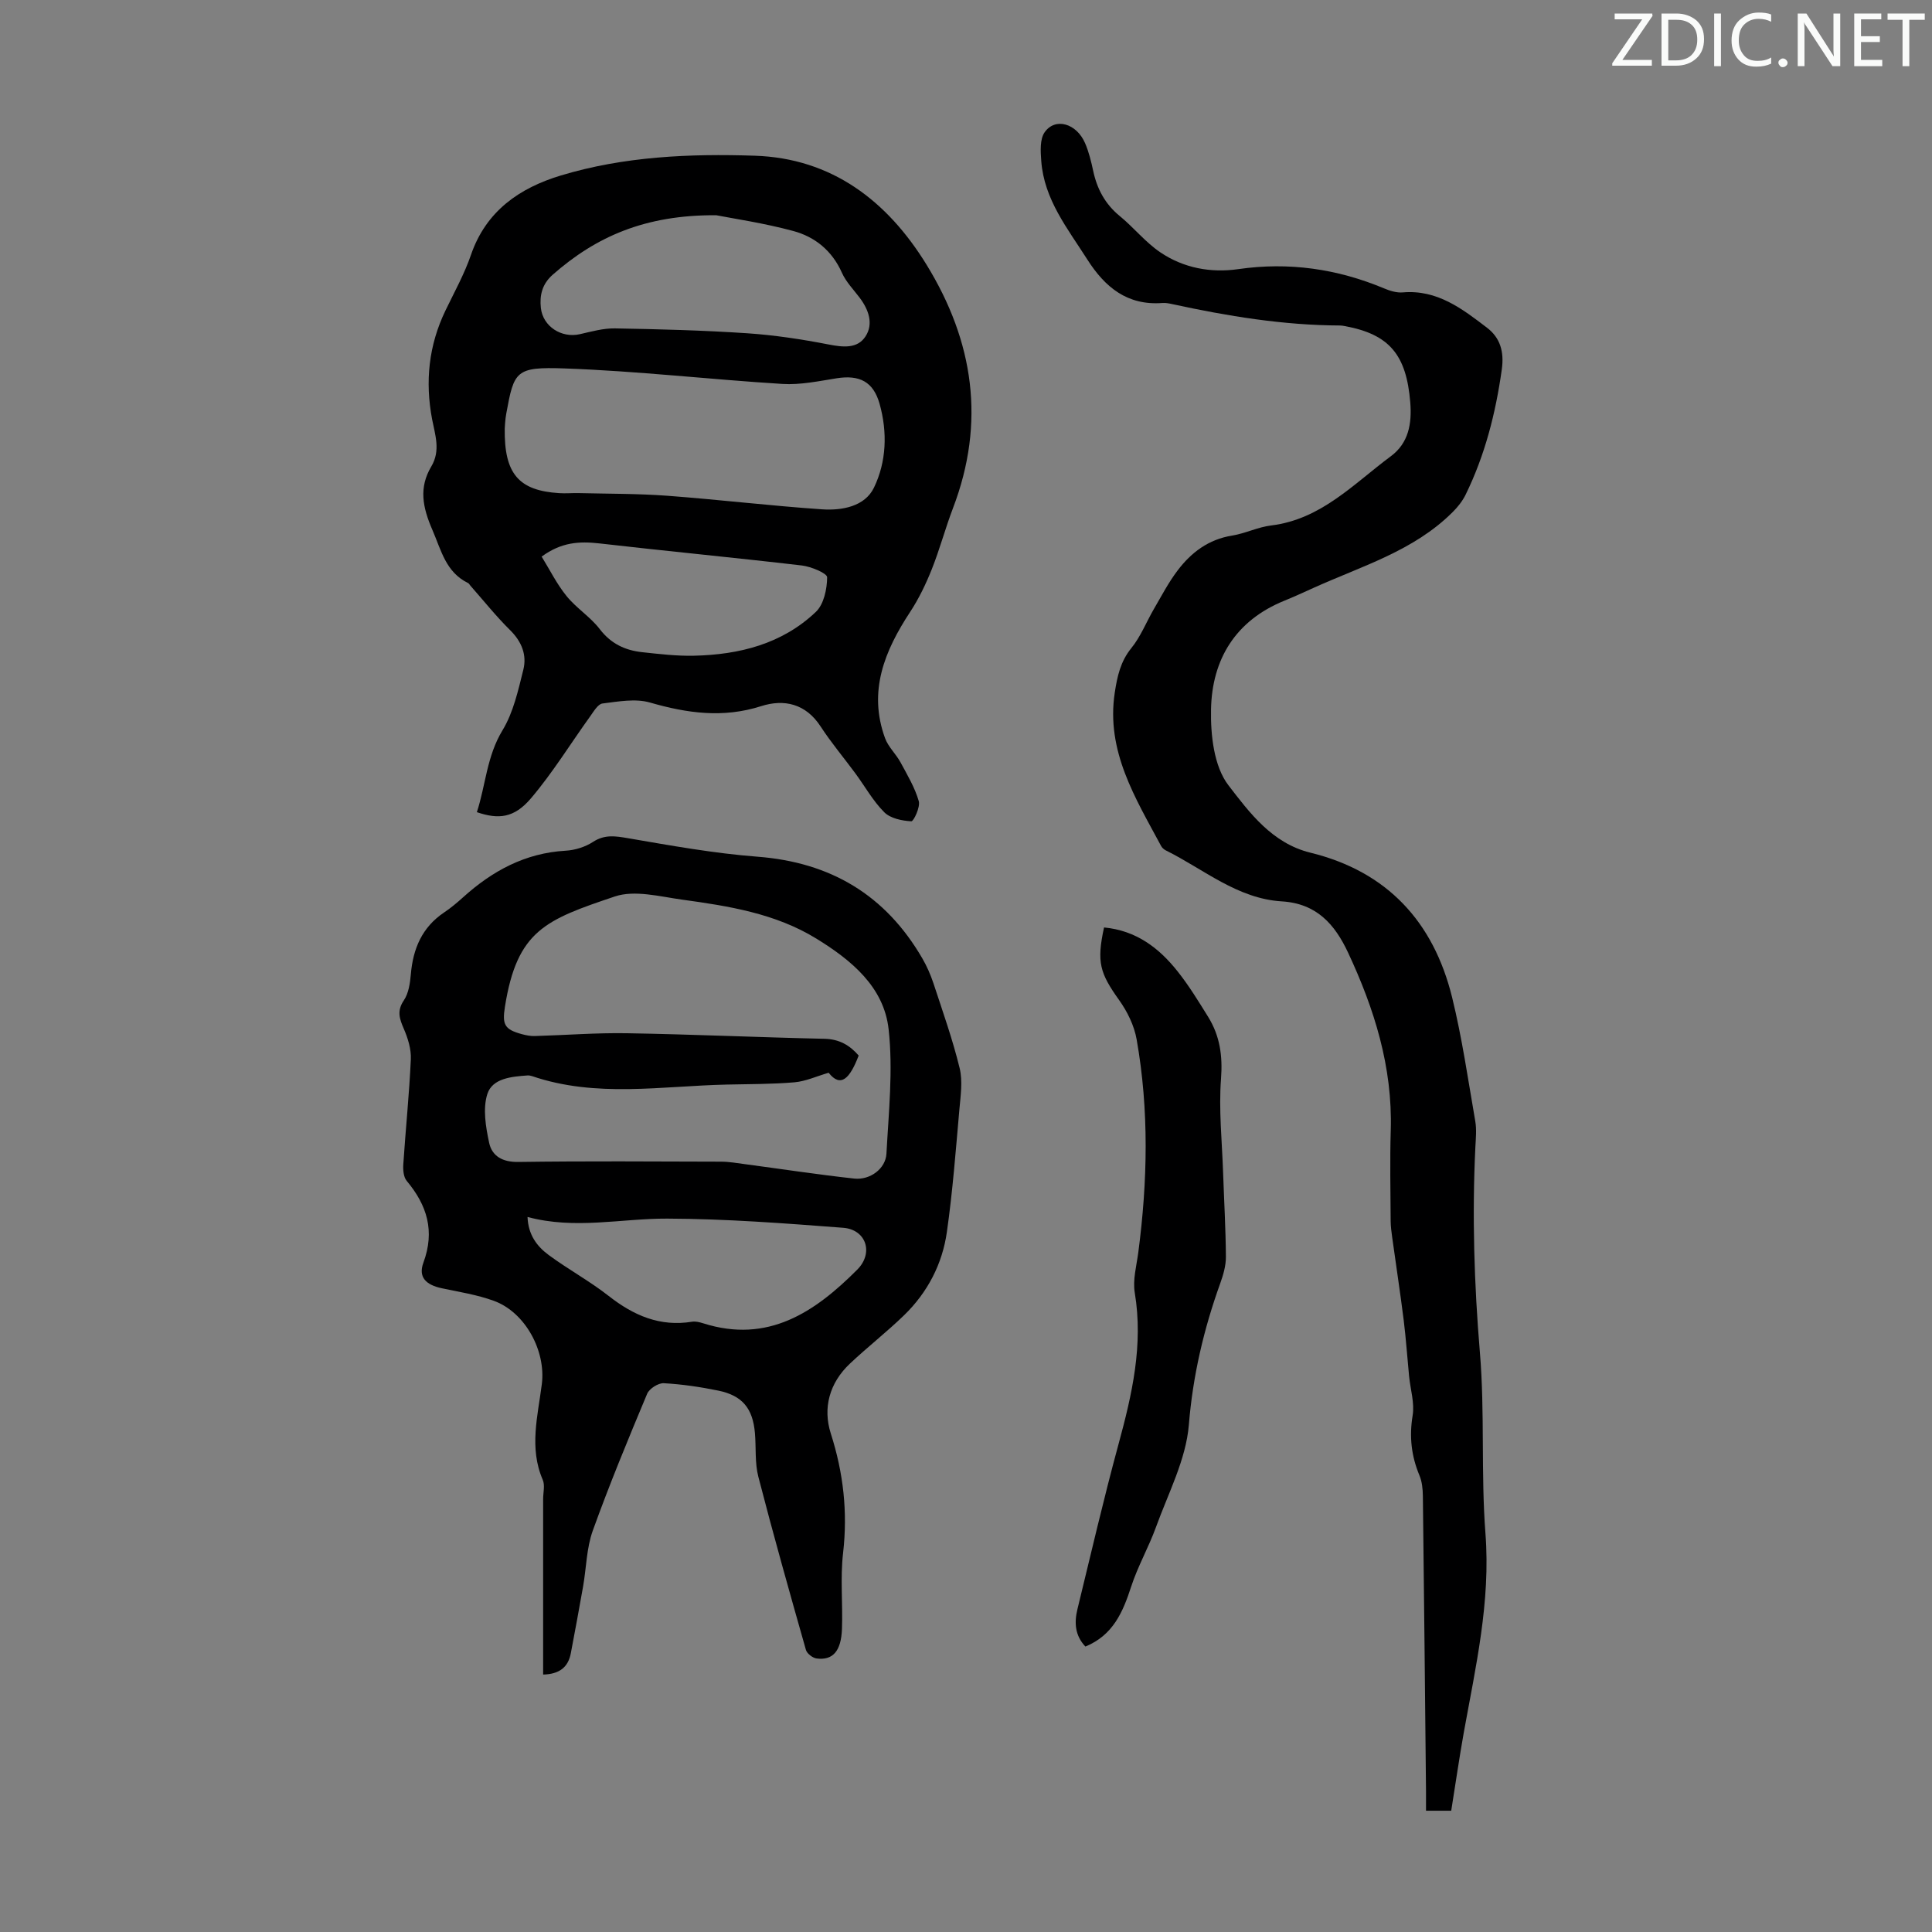
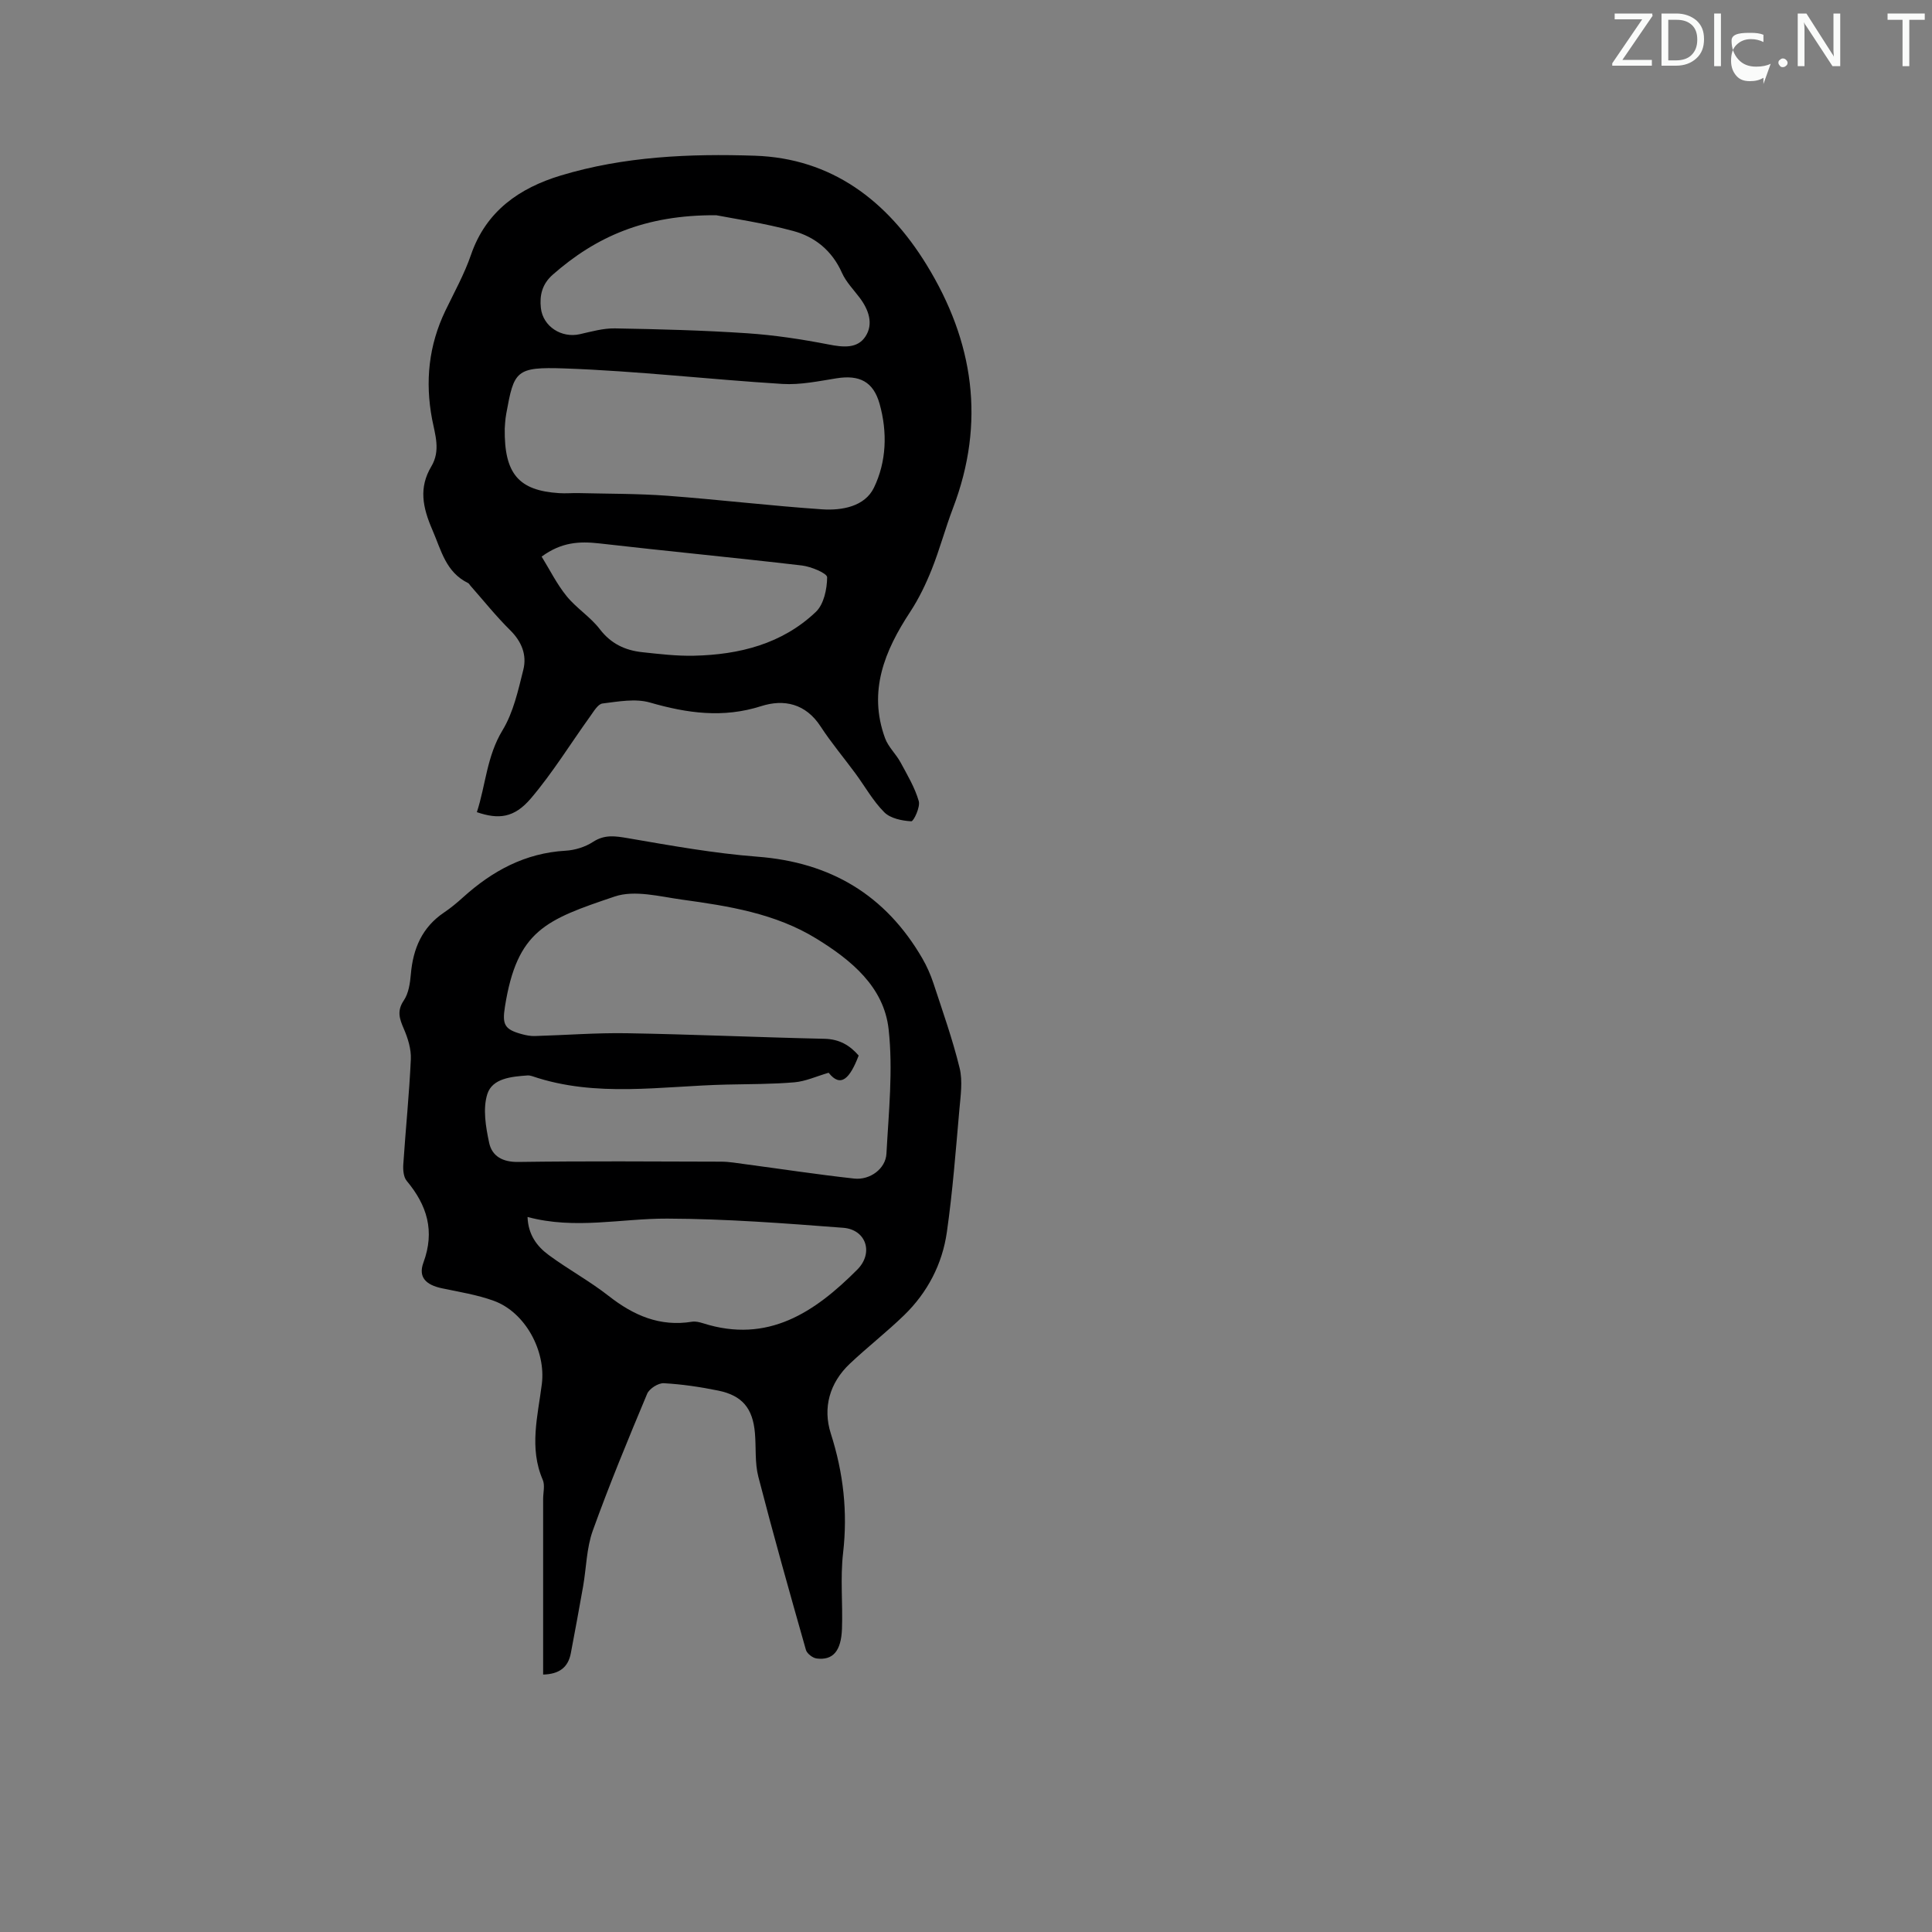
<svg xmlns="http://www.w3.org/2000/svg" enable-background="new 0 0 400 400" viewBox="0 0 400 400">
  <rect x="0" y="0" width="400" height="400" fill="#808080" stroke="none" />
  <g fill="#fafbfa">
    <path d="m342.2 3.2-6.3 9.2h6.1v1.2h-8.2v-.5l6.2-9.1h-5.7v-1.2h7.8v.4z" />
    <path d="m344 13.7v-10.9h3.1c1.6 0 3 .5 4.1 1.4 1.1 1 1.6 2.2 1.6 3.9s-.5 3-1.6 4-2.5 1.5-4.2 1.5h-3zm1.4-9.6v8.4h1.6c1.4 0 2.5-.4 3.2-1.1.8-.8 1.2-1.8 1.2-3.2s-.4-2.4-1.2-3.1-1.8-1-3.1-1z" />
    <path d="m356.3 2.8v10.9h-1.4v-10.9z" />
-     <path d="m366.6 13.2c-.8.4-1.8.6-3 .6-1.6 0-2.8-.5-3.7-1.5s-1.4-2.3-1.4-3.9c0-1.7.5-3.2 1.6-4.2s2.4-1.6 4-1.6c1 0 1.9.1 2.6.4v1.5c-.8-.4-1.6-.6-2.6-.6-1.2 0-2.2.4-3 1.2s-1.1 1.9-1.1 3.3c0 1.3.4 2.3 1.1 3.1s1.6 1.1 2.8 1.1c1.1 0 2-.2 2.8-.7v1.3z" />
+     <path d="m366.6 13.2c-.8.4-1.8.6-3 .6-1.6 0-2.8-.5-3.7-1.5s-1.4-2.3-1.4-3.9s2.4-1.6 4-1.6c1 0 1.9.1 2.6.4v1.5c-.8-.4-1.6-.6-2.6-.6-1.2 0-2.2.4-3 1.2s-1.1 1.9-1.1 3.3c0 1.3.4 2.3 1.1 3.1s1.6 1.1 2.8 1.1c1.1 0 2-.2 2.8-.7v1.3z" />
    <path d="m368.2 13c0-.3.1-.5.3-.6.2-.2.4-.3.6-.3.3 0 .5.1.7.3s.3.4.3.6-.1.5-.3.6c-.2.2-.4.3-.7.3s-.5-.1-.6-.3c-.2-.2-.3-.4-.3-.6z" />
    <path d="m381.1 13.7h-1.7l-5.5-8.4c-.2-.2-.3-.5-.4-.7 0 .2.1.8.1 1.5v7.6h-1.4v-10.9h1.8l5.3 8.3c.3.4.4.6.4.8 0-.3-.1-.8-.1-1.6v-7.5h1.4v10.9z" />
-     <path d="m389.7 13.7h-5.8v-10.9h5.6v1.2h-4.2v3.5h3.9v1.2h-3.9v3.7h4.4z" />
    <path d="m398.4 4.1h-3.1v9.6h-1.4v-9.6h-3.1v-1.3h7.7v1.3z" />
  </g>
  <path d="m112.45 346.7c0-12.2 0-24.27 0-36.33 0-1.34.41-2.86-.08-3.99-2.86-6.61-1.02-13.23-.19-19.82.87-6.86-3.42-14.87-9.94-17.24-3.43-1.25-7.12-1.83-10.72-2.59-3.29-.69-4.98-2.26-3.86-5.31 2.42-6.56.77-11.87-3.46-16.94-.66-.79-.78-2.29-.7-3.43.48-7.26 1.23-14.5 1.56-21.76.09-2.08-.61-4.34-1.46-6.3-.9-2.08-1.46-3.7.01-5.87.99-1.47 1.29-3.55 1.45-5.4.45-5.31 2.32-9.73 6.88-12.8 1.39-.93 2.69-2.02 3.93-3.14 6.06-5.47 12.86-9.17 21.23-9.65 1.94-.11 4.06-.77 5.67-1.82 2.43-1.58 4.61-1.22 7.25-.77 8.89 1.53 17.82 3.14 26.8 3.83 15.16 1.16 26.52 7.94 34.13 21.04.94 1.62 1.72 3.39 2.31 5.17 1.91 5.82 3.97 11.61 5.42 17.55.66 2.7.2 5.73-.05 8.58-.75 8.47-1.39 16.96-2.59 25.37-.94 6.63-4 12.5-8.84 17.21-3.61 3.5-7.6 6.6-11.26 10.06-4.19 3.96-5.63 9.13-3.93 14.45 2.61 8.15 3.52 16.24 2.54 24.75-.6 5.17-.04 10.47-.23 15.7-.17 4.61-1.89 6.55-5.25 6.12-.82-.11-1.99-1.01-2.21-1.77-3.39-11.93-6.76-23.87-9.86-35.88-.74-2.87-.44-6.01-.7-9.02-.44-5.12-2.61-7.77-7.59-8.79-3.72-.76-7.5-1.32-11.28-1.53-1.14-.06-2.99 1.12-3.44 2.18-3.93 9.38-7.82 18.78-11.26 28.34-1.3 3.61-1.33 7.68-2 11.52-.81 4.62-1.67 9.22-2.54 13.83-.56 2.99-2.42 4.36-5.74 4.45zm59.11-124.6c-2.53.74-4.77 1.78-7.08 1.98-4.67.4-9.38.36-14.08.47-13.44.3-26.98 2.77-40.21-1.74-.31-.11-.67-.17-.99-.15-3.29.24-7.25.58-8.3 3.84-.97 3.04-.33 6.81.37 10.09.59 2.79 2.79 4.03 6.05 3.98 13.99-.2 27.98-.1 41.96-.06 1.66 0 3.32.3 4.98.52 7.53 1 15.04 2.15 22.59 2.98 3.28.36 6.52-2.04 6.68-5.17.46-8.58 1.39-17.28.45-25.74-.97-8.8-7.77-14.35-14.96-18.77-8.47-5.21-18.16-6.75-27.8-8.07-4.63-.64-9.82-2.04-13.94-.65-14.31 4.82-20.23 7.01-22.74 22.83-.59 3.72-.08 4.7 3.54 5.68.86.23 1.77.41 2.65.38 6.36-.18 12.72-.69 19.07-.58 13.64.23 27.27.85 40.9 1.15 3.09.07 5.24 1.35 7.08 3.47-1.82 4.76-3.71 6.74-6.22 3.56zm-62.34 29.86c.14 3.7 1.96 6.09 4.37 7.87 4.04 2.98 8.5 5.4 12.44 8.49 5.14 4.03 10.59 6.41 17.24 5.33.73-.12 1.57.09 2.3.32 13.42 4.27 23.14-2.3 31.92-11.11 3.45-3.47 1.82-8.3-2.92-8.66-12.13-.93-24.29-1.86-36.44-1.9-9.53-.04-19.05 2.31-28.91-.34z" fill="#000001" />
  <path d="m98.73 168.15c1.83-5.61 2.04-11.58 5.32-16.97 2.24-3.69 3.23-8.24 4.3-12.52.76-3.05-.33-5.81-2.72-8.18-2.94-2.9-5.53-6.16-8.27-9.26-.15-.17-.25-.41-.44-.5-4.63-2.27-5.54-6.72-7.4-11.01-2.05-4.73-2.83-8.75-.22-13.14 1.96-3.29.78-6.55.16-9.78-1.48-7.81-.7-15.29 2.76-22.48 1.84-3.82 3.93-7.58 5.3-11.57 3.12-9.07 10.07-13.83 18.57-16.4 13.08-3.96 26.72-4.55 40.2-4.1 15.88.53 27.39 9.29 35.55 22.58 9.77 15.9 12.24 32.63 5.47 50.37-1.59 4.17-2.74 8.51-4.39 12.66-1.22 3.05-2.67 6.08-4.47 8.82-5.3 8.06-8.76 16.44-5.21 26.16.66 1.81 2.25 3.26 3.2 5 1.41 2.61 2.97 5.22 3.78 8.03.35 1.22-1.06 4.21-1.55 4.18-1.93-.11-4.31-.59-5.59-1.87-2.34-2.34-4-5.36-5.99-8.06-2.39-3.24-5-6.34-7.19-9.7-3.07-4.73-7.57-5.73-12.31-4.21-7.89 2.52-15.33 1.47-23.03-.75-3.02-.87-6.57-.2-9.82.2-.95.12-1.82 1.65-2.55 2.66-4.09 5.68-7.78 11.71-12.3 17.02-3.45 4.03-6.65 4.36-11.16 2.82zm5.77-79.41c-.13 9.42 2.94 12.83 11.27 13.36 1.33.09 2.68-.04 4.02-.01 6.12.15 12.27.1 18.37.55 10.69.8 21.34 2.08 32.04 2.81 4.13.28 8.85-.58 10.74-4.48 2.6-5.37 2.82-11.48 1.17-17.36-1.29-4.6-4.17-6.04-8.89-5.29-3.72.59-7.52 1.4-11.23 1.17-15.05-.93-30.05-2.68-45.11-3.21-10.15-.36-10.45.53-12.06 9.34-.25 1.33-.28 2.68-.32 3.12zm43.78-44.18c-14.81-.09-24.93 4.49-33.83 12.3-2.23 1.96-2.75 4.29-2.47 6.9.43 3.86 4.3 6.29 8.07 5.43 2.39-.54 4.84-1.24 7.25-1.2 9.14.16 18.3.4 27.42 1.01 5.64.38 11.28 1.24 16.84 2.32 2.97.58 5.94.91 7.62-1.65 1.72-2.61.67-5.56-1.21-8.05-1.27-1.68-2.82-3.26-3.66-5.15-2.03-4.56-5.57-7.44-10.09-8.65-6.11-1.65-12.42-2.57-15.94-3.26zm-36.14 70.68c1.68 2.71 3.13 5.67 5.16 8.17 2.02 2.5 4.93 4.3 6.88 6.85 2.31 3.02 5.25 4.39 8.79 4.77 3.55.38 7.13.81 10.69.73 9.4-.21 18.28-2.43 25.26-9.08 1.65-1.57 2.31-4.72 2.33-7.16 0-.83-3.31-2.21-5.21-2.44-13.99-1.64-28.02-2.97-42.01-4.58-4.05-.45-7.78-.28-11.89 2.74z" fill="#000001" />
-   <path d="m300.46 374.89c-1.8 0-3.33 0-5.22 0 0-1.46.01-2.77 0-4.08-.21-20.36-.4-40.73-.65-61.09-.02-1.43-.17-2.96-.71-4.25-1.68-4.03-2.13-8.03-1.41-12.4.43-2.59-.46-5.4-.73-8.11-.38-3.88-.64-7.77-1.12-11.64-.72-5.74-1.6-11.46-2.39-17.2-.15-1.1-.3-2.21-.31-3.32-.03-6.27-.17-12.54.02-18.8.39-13.08-3.39-25.13-8.84-36.78-2.74-5.85-6.51-10.17-13.73-10.6-9.2-.56-16.16-6.67-24.01-10.56-.38-.19-.76-.53-.96-.9-5.33-9.94-11.44-19.63-9.6-31.76.51-3.34 1.17-6.44 3.44-9.23 1.94-2.39 3.1-5.4 4.67-8.1 1.57-2.69 3.02-5.49 4.9-7.96 2.82-3.73 6.4-6.44 11.27-7.22 2.74-.44 5.36-1.77 8.1-2.1 10.35-1.26 17.09-8.63 24.79-14.34 3.66-2.72 4.37-6.74 4.01-11.14-.8-9.87-4.33-14.09-13.52-15.79-.33-.06-.66-.13-1-.13-11.77-.04-23.31-1.94-34.77-4.43-.65-.14-1.34-.28-2-.23-7.26.56-11.89-3.22-15.57-9-4.08-6.41-8.95-12.42-9.54-20.4-.15-2-.31-4.52.71-5.96 2.2-3.11 6.59-1.83 8.36 2.26.79 1.83 1.27 3.82 1.69 5.78.8 3.73 2.47 6.84 5.48 9.31 2.93 2.4 5.36 5.48 8.48 7.57 4.79 3.21 10.39 4.25 16.08 3.43 10.47-1.51 20.46-.07 30.16 3.98 1.21.51 2.62.95 3.88.84 7.14-.62 12.33 3.4 17.47 7.33 2.7 2.07 3.56 4.93 3.04 8.63-1.27 9.04-3.48 17.74-7.5 25.94-.66 1.34-1.66 2.58-2.73 3.64-8.02 7.98-18.71 11.1-28.65 15.59-2.04.92-4.07 1.86-6.14 2.7-10.09 4.1-14.97 12.11-15.18 22.47-.11 5.31.59 11.82 3.6 15.74 4.36 5.66 9.03 12.01 16.98 13.96 15.89 3.89 25.47 14.31 29.32 29.9 2.08 8.45 3.32 17.11 4.81 25.7.3 1.73.11 3.56.02 5.34-.69 14.21-.25 28.37.94 42.57 1.04 12.44.19 25.04 1.15 37.49 1.08 14.1-2.03 27.55-4.49 41.17-.94 5.26-1.7 10.56-2.6 16.18z" fill="#000001" />
-   <path d="m228.58 192.02c6.65.63 11.37 4.23 15.21 9.07 2.36 2.96 4.35 6.23 6.35 9.45 2.42 3.91 3.02 8.06 2.66 12.79-.49 6.43.21 12.95.43 19.44.2 5.82.54 11.63.58 17.45.01 1.83-.55 3.75-1.18 5.5-3.41 9.49-5.66 19.07-6.49 29.27-.59 7.2-4.28 14.19-6.81 21.19-1.51 4.17-3.76 8.09-5.13 12.3-1.71 5.26-3.73 10.06-9.48 12.42-2.16-2.27-2.33-4.94-1.65-7.73 2.78-11.39 5.42-22.83 8.5-34.14 2.81-10.32 5.17-20.56 3.37-31.39-.44-2.66.36-5.55.73-8.32 1.93-14.73 2.25-29.46-.34-44.12-.5-2.85-1.92-5.75-3.62-8.13-3.99-5.6-4.7-7.83-3.13-15.05z" fill="#000001" />
</svg>